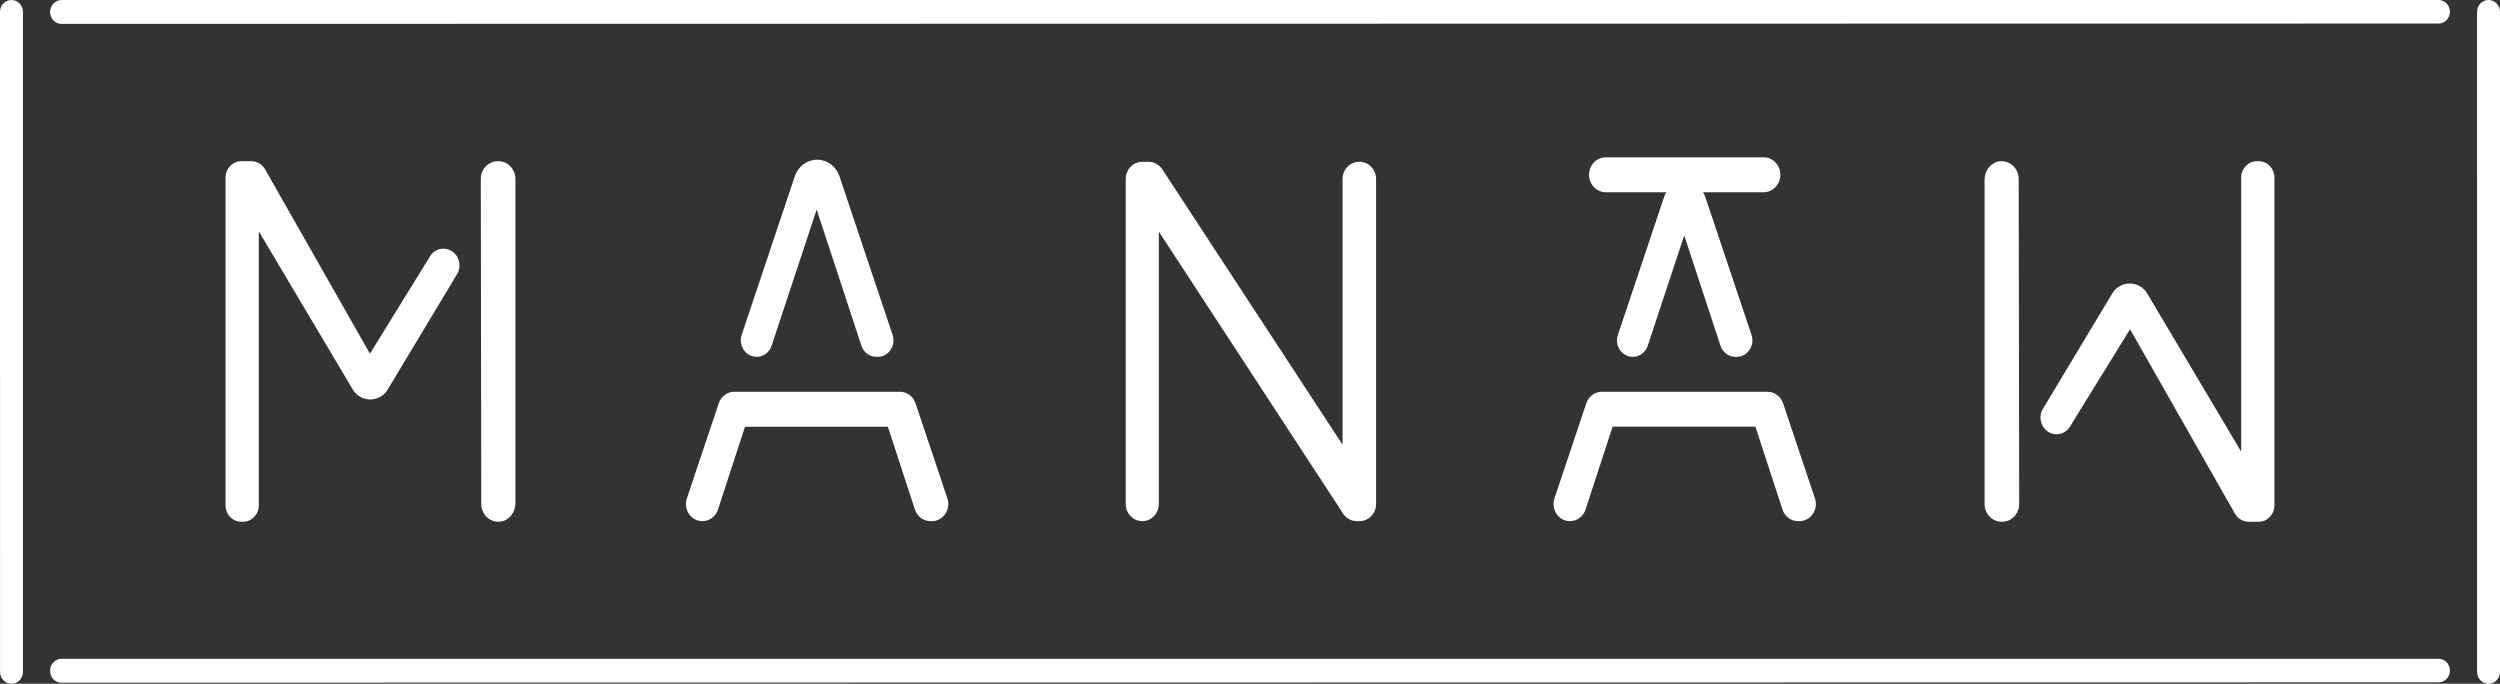
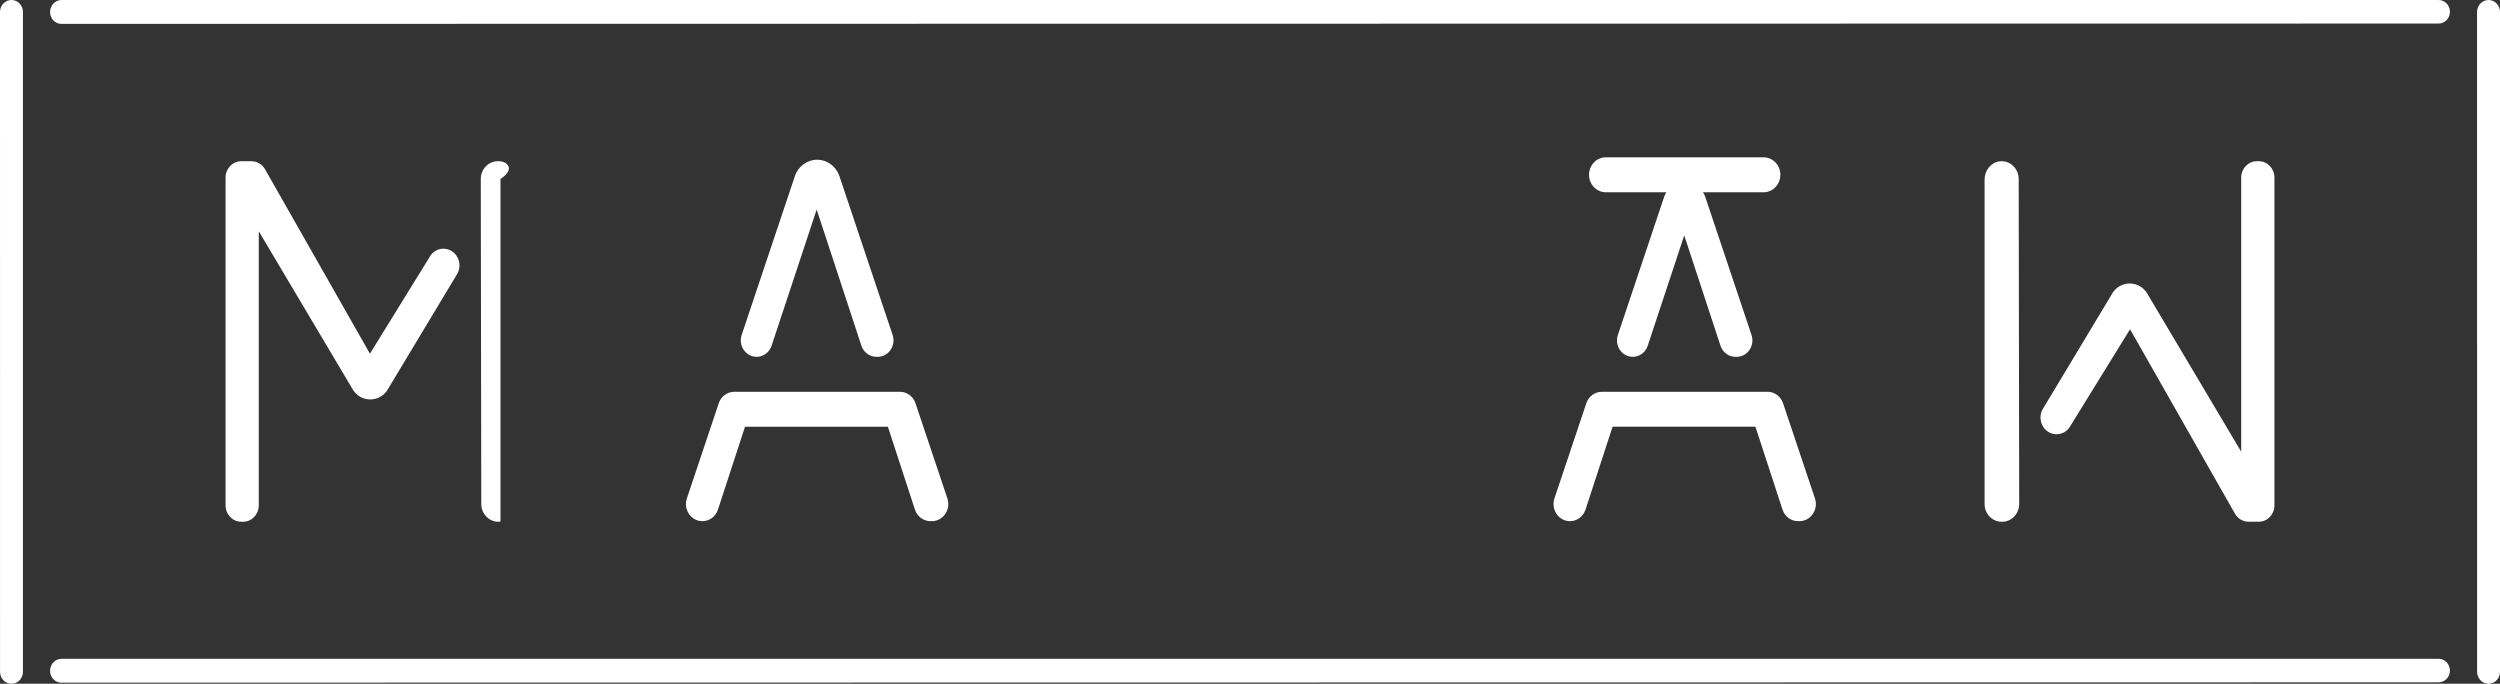
<svg xmlns="http://www.w3.org/2000/svg" width="234" height="64" viewBox="0 0 234 64" fill="none">
  <rect x="0" y="0" width="234" height="64" fill="#333333" stroke="none" />
-   <path d="M108.467 47.167V21.679L125.676 48.01C125.958 48.489 126.458 48.781 126.997 48.781H127.253C128.108 48.781 128.802 48.059 128.802 47.168V16.758C128.802 15.868 128.108 15.145 127.253 15.145H127.211C126.355 15.145 125.662 15.868 125.662 16.758V41.622L108.835 15.917C108.553 15.438 108.053 15.145 107.512 15.145H106.917C106.061 15.145 105.368 15.868 105.368 16.758V47.168C105.368 48.059 106.061 48.781 106.917 48.781C107.772 48.781 108.466 48.059 108.466 47.168" fill="white" />
  <path d="M166.641 16.36C166.641 15.457 165.938 14.725 165.071 14.725H150.304C149.437 14.725 148.734 15.457 148.734 16.36C148.734 17.263 149.437 17.996 150.304 17.996H155.978C155.891 18.118 155.82 18.255 155.771 18.405L151.433 31.353C151.098 32.355 151.811 33.4 152.829 33.4C153.46 33.4 154.021 32.983 154.227 32.362L157.645 22.033L161.037 32.358C161.241 32.981 161.804 33.4 162.436 33.4H162.547C163.565 33.4 164.279 32.355 163.942 31.353L159.604 18.405C159.554 18.256 159.483 18.118 159.396 17.996H165.07C165.937 17.996 166.64 17.263 166.64 16.36" fill="white" />
  <path d="M70.82 33.4C71.452 33.4 72.016 32.982 72.222 32.358L76.441 19.612L80.626 32.355C80.832 32.98 81.395 33.399 82.03 33.399H82.147C83.169 33.399 83.883 32.349 83.547 31.345L78.573 16.494C78.262 15.569 77.425 14.95 76.484 14.95C75.544 14.95 74.706 15.569 74.397 16.494L69.422 31.345C69.086 32.348 69.8 33.398 70.822 33.398L70.82 33.4Z" fill="white" />
  <path d="M67.275 37.746L64.291 46.651C63.942 47.693 64.685 48.781 65.745 48.781C66.404 48.781 66.989 48.344 67.202 47.695L69.733 39.94H83.105L85.636 47.695C85.849 48.345 86.434 48.781 87.093 48.781H87.221C88.28 48.781 89.022 47.693 88.674 46.651L85.691 37.746C85.475 37.102 84.892 36.671 84.237 36.671H68.727C68.072 36.671 67.49 37.102 67.274 37.746" fill="white" />
  <path d="M145.497 46.651C145.148 47.693 145.891 48.781 146.949 48.781C147.609 48.781 148.194 48.344 148.406 47.694L150.938 39.939H164.309L166.841 47.694C167.053 48.344 167.638 48.781 168.298 48.781H168.425C169.485 48.781 170.227 47.693 169.879 46.651L166.895 37.746C166.679 37.102 166.096 36.671 165.442 36.671H149.931C149.277 36.671 148.694 37.102 148.478 37.746L145.495 46.651H145.497Z" fill="white" />
-   <path d="M46.846 48.823C47.657 48.721 48.243 47.959 48.243 47.109V16.752C48.243 15.833 47.528 15.089 46.646 15.089H46.599C45.716 15.089 45.001 15.833 45.001 16.752L45.048 47.172C45.048 48.159 45.874 48.946 46.845 48.822" fill="white" />
+   <path d="M46.846 48.823V16.752C48.243 15.833 47.528 15.089 46.646 15.089H46.599C45.716 15.089 45.001 15.833 45.001 16.752L45.048 47.172C45.048 48.159 45.874 48.946 46.845 48.822" fill="white" />
  <path d="M22.753 48.835C23.564 48.835 24.221 48.151 24.221 47.306V21.646L32.94 36.32C33.675 37.746 35.638 37.744 36.372 36.319L42.831 25.576C43.22 24.814 42.943 23.867 42.21 23.462C41.477 23.055 40.569 23.346 40.18 24.108L34.626 33.105L24.857 15.93C24.598 15.413 24.083 15.089 23.523 15.089H22.581C21.77 15.089 21.113 15.773 21.113 16.618V47.306C21.113 48.151 21.77 48.835 22.581 48.835H22.754H22.753Z" fill="white" />
  <path d="M187.399 48.835C188.282 48.835 188.996 48.091 188.996 47.172L188.949 16.752C188.949 15.766 188.123 14.979 187.153 15.102C186.342 15.204 185.756 15.966 185.756 16.816V47.173C185.756 48.092 186.471 48.836 187.353 48.836H187.4L187.399 48.835Z" fill="white" />
  <path d="M193.819 39.816L199.373 30.819L209.142 47.993C209.401 48.511 209.916 48.835 210.476 48.835H211.417C212.229 48.835 212.886 48.151 212.886 47.306V16.618C212.886 15.773 212.229 15.089 211.417 15.089H211.245C210.434 15.089 209.776 15.773 209.776 16.618V42.278L201.057 27.603C200.323 26.178 198.36 26.179 197.626 27.605L191.167 38.348C190.778 39.109 191.055 40.057 191.788 40.462C192.52 40.869 193.428 40.578 193.818 39.816" fill="white" />
  <path d="M228.253 0H5.762C5.168 0 4.688 0.501 4.688 1.118V1.134C4.688 1.743 5.162 2.236 5.746 2.236L228.254 2.204C228.838 2.204 229.312 1.71 229.312 1.102C229.312 0.494 228.838 0 228.254 0" fill="white" />
  <path d="M228.253 61.663H5.762C5.168 61.663 4.688 62.164 4.688 62.781V62.797C4.688 63.407 5.162 63.899 5.746 63.899L228.254 63.867C228.838 63.867 229.312 63.373 229.312 62.765C229.312 62.157 228.838 61.663 228.254 61.663" fill="white" />
  <path d="M232.925 0C232.332 0 231.852 0.501 231.852 1.119L231.855 62.884C231.855 63.501 232.335 64 232.928 64C233.52 64 234 63.5 234 62.883V1.118C233.999 0.501 233.519 0 232.925 0Z" fill="white" />
  <path d="M1.074 0C0.481 0 0 0.501 0 1.119L0.004 62.884C0.004 63.501 0.484 64 1.076 64C1.668 64 2.148 63.5 2.148 62.883V1.118C2.148 0.501 1.667 0 1.074 0Z" fill="white" />
</svg>